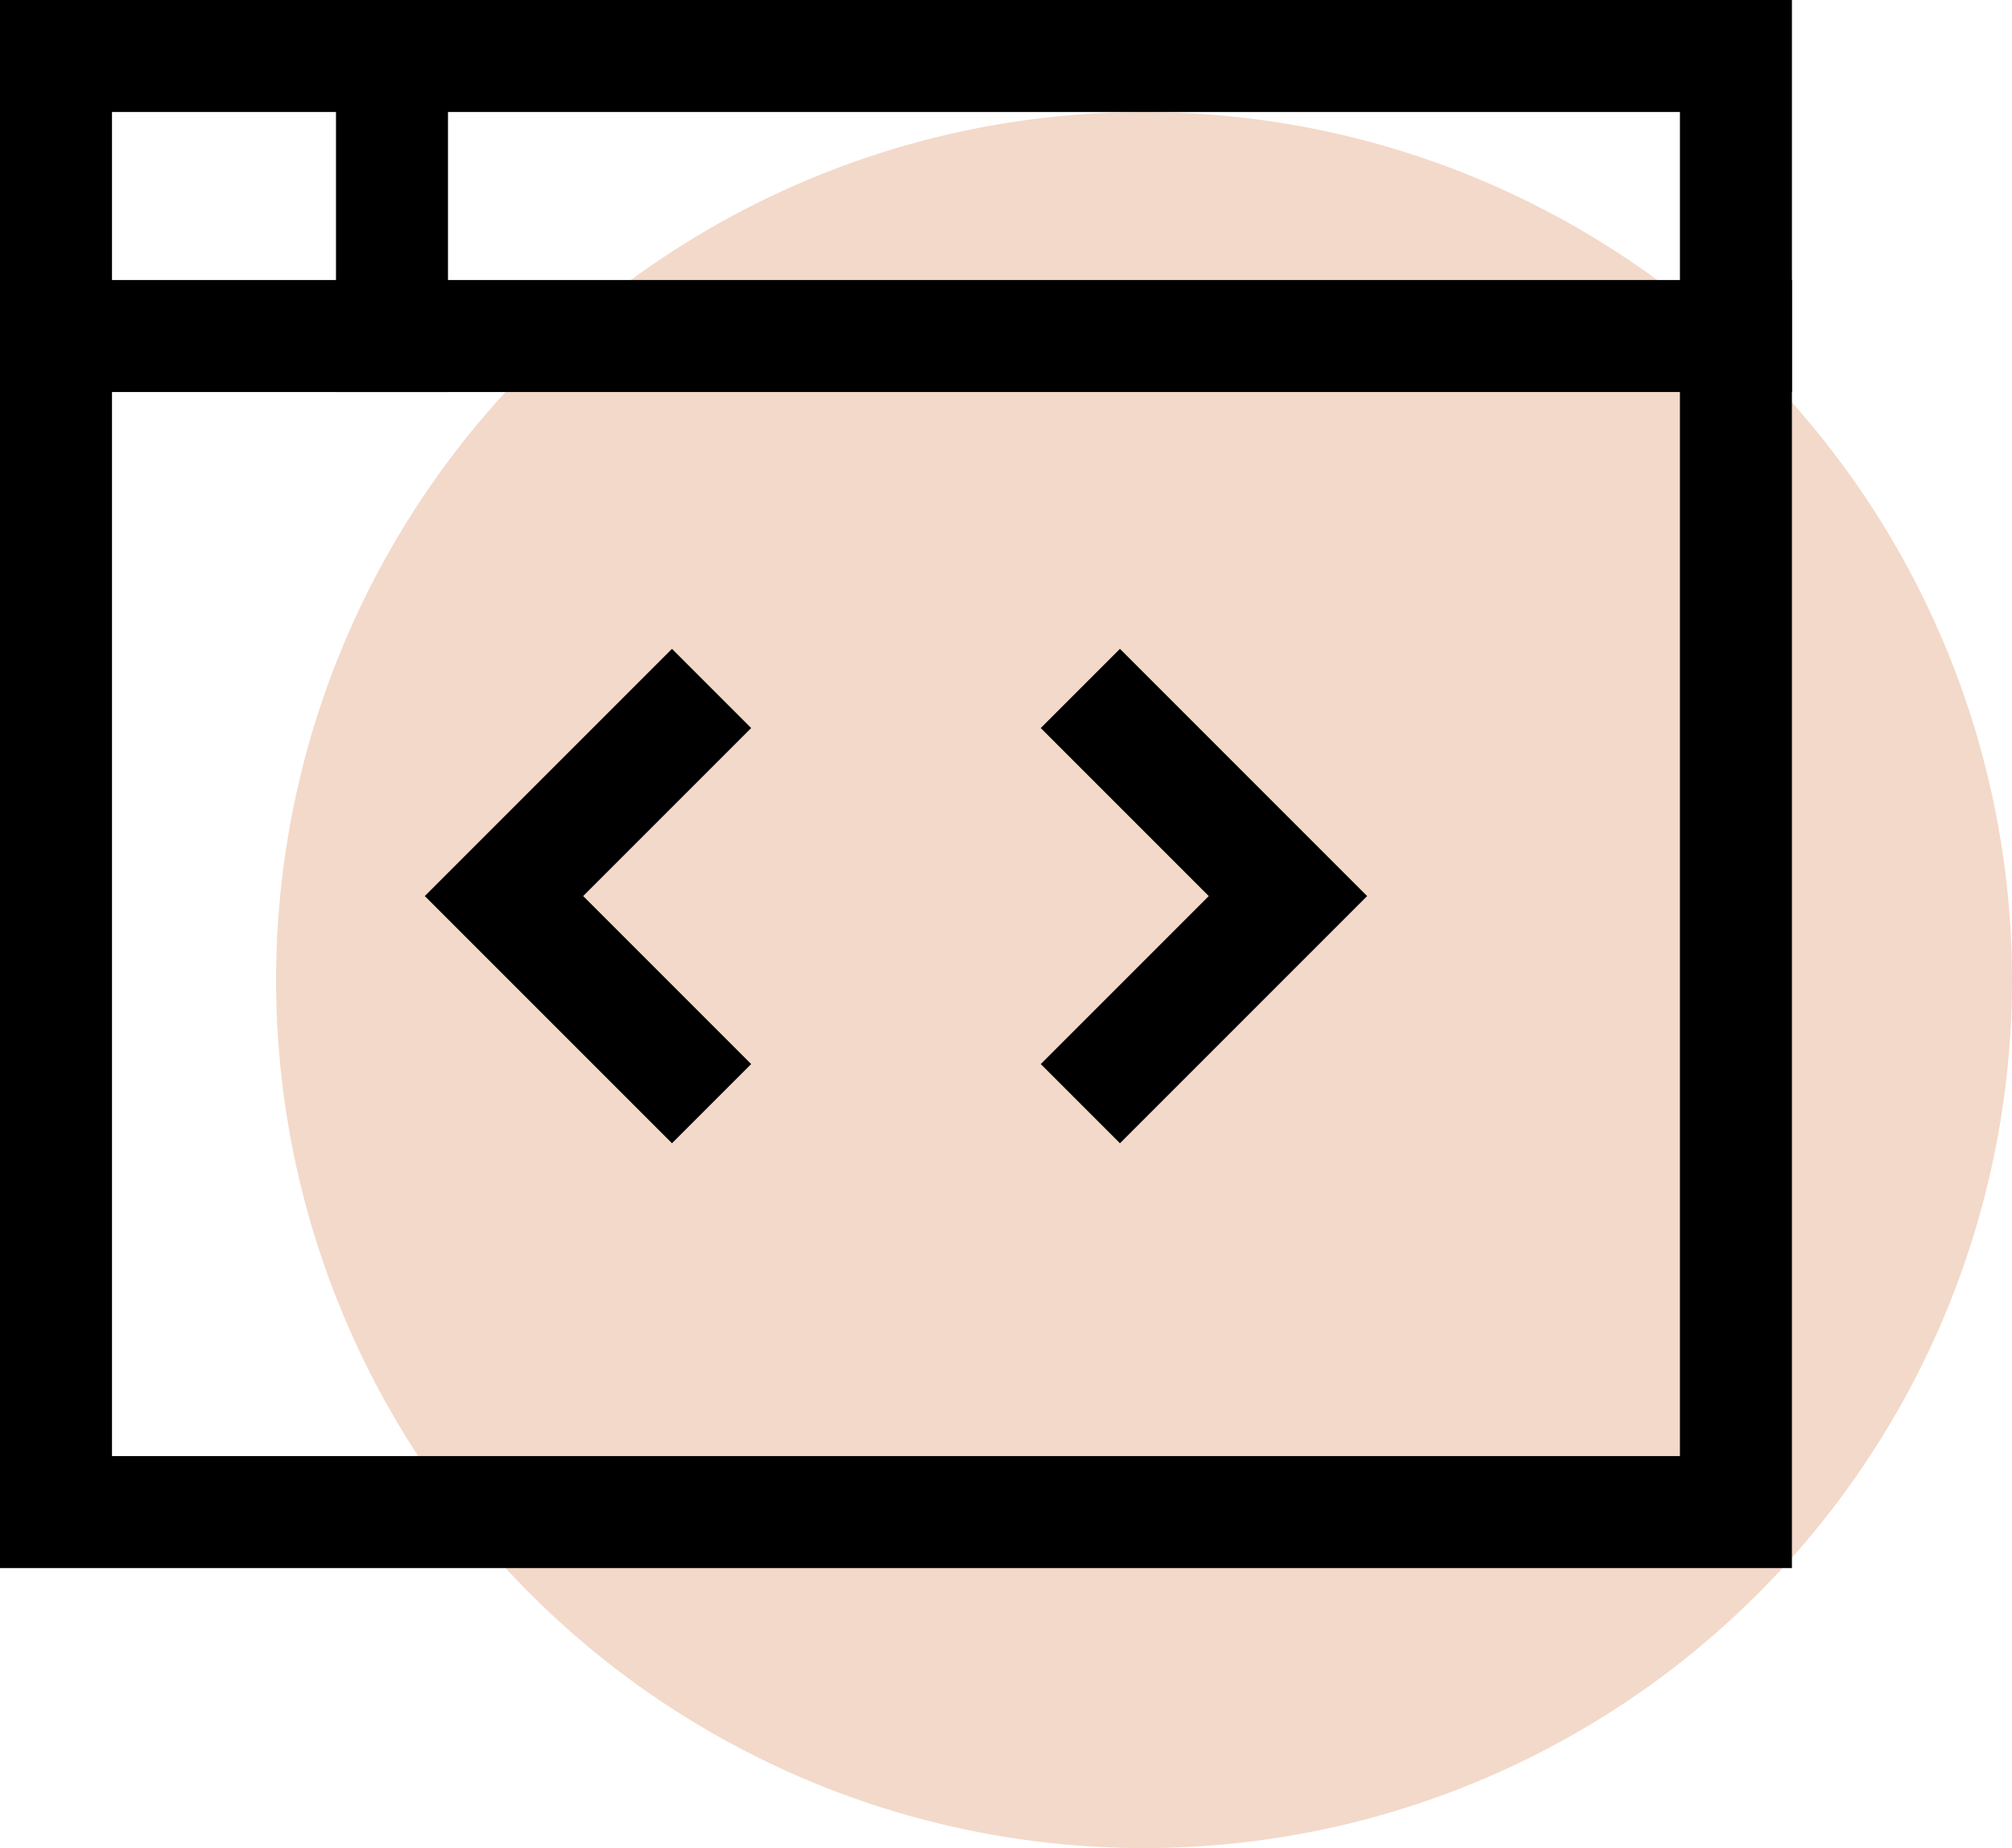
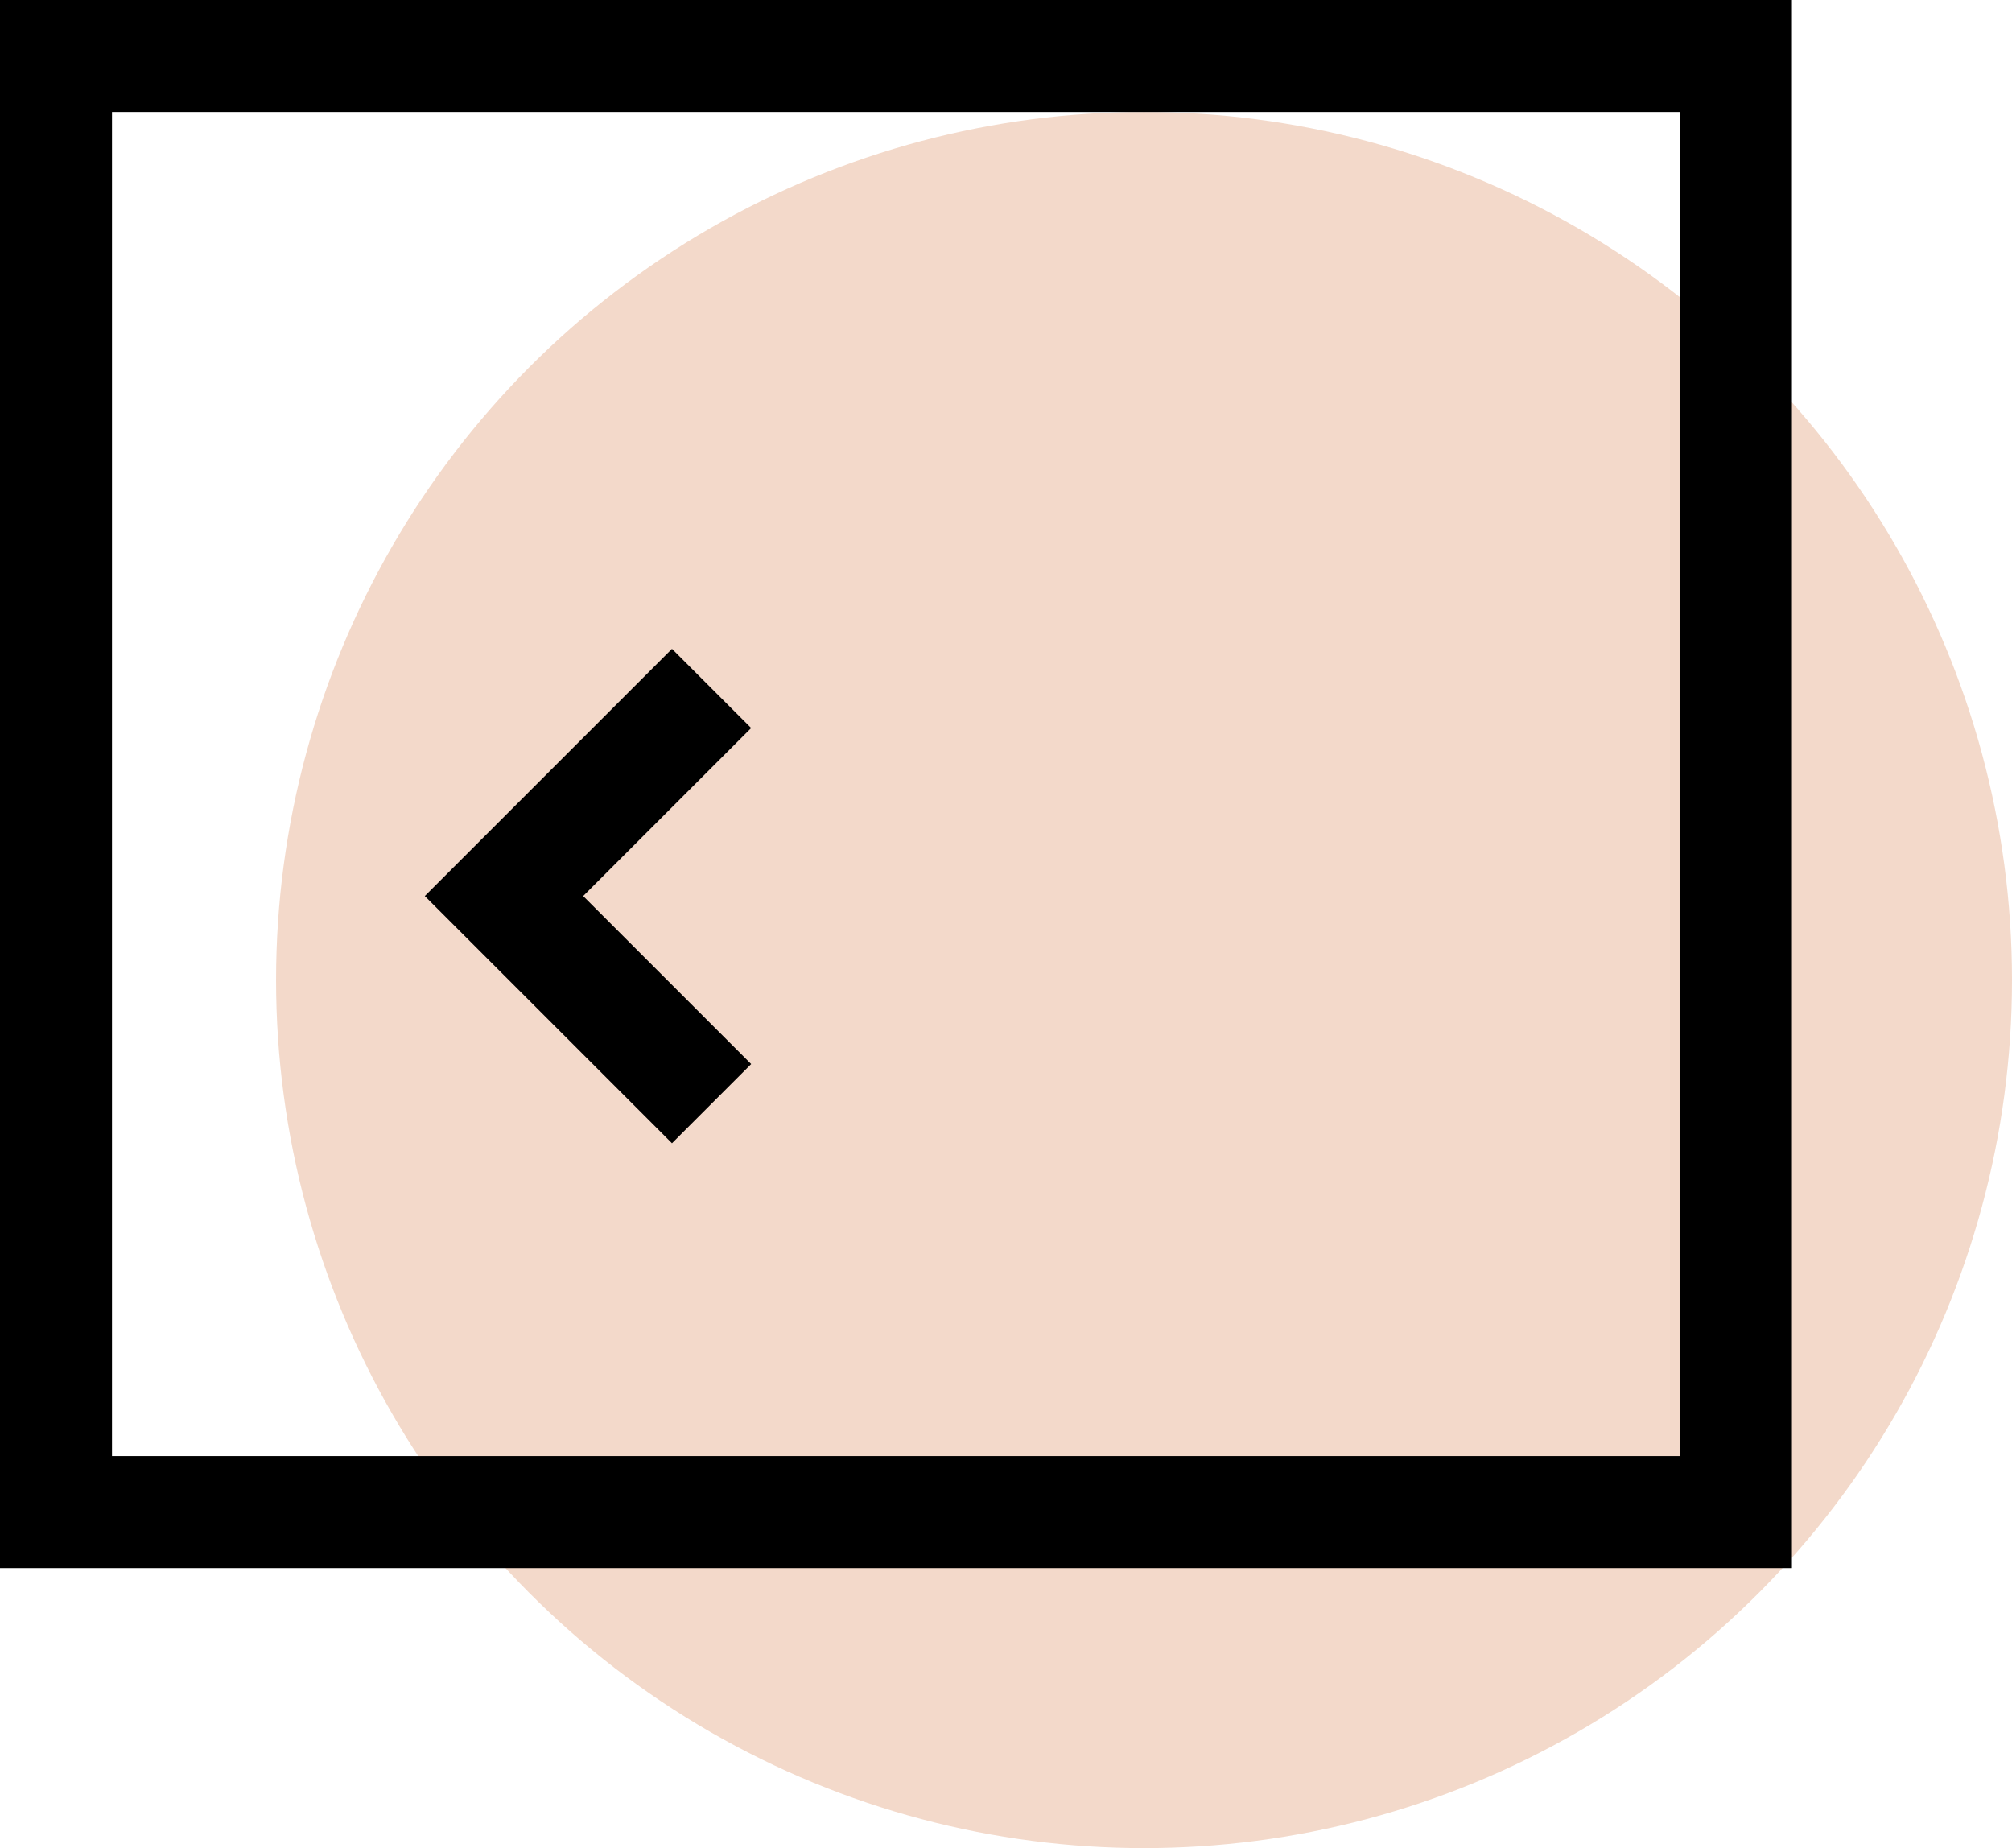
<svg xmlns="http://www.w3.org/2000/svg" width="35.93" height="33" viewBox="0 0 35.93 33">
  <g id="verkkosivut" transform="translate(-861 -391)">
    <circle id="Ellipse_18" data-name="Ellipse 18" cx="15.5" cy="15.5" r="15.5" transform="translate(865.93 393)" fill="#f3d9ca" />
    <rect id="Rectangle_3199" data-name="Rectangle 3199" width="30" height="26" transform="translate(862 392)" fill="none" stroke="#000" stroke-linecap="square" stroke-miterlimit="10" stroke-width="2" />
-     <line id="Line_39" data-name="Line 39" x2="30" transform="translate(862 397)" fill="none" stroke="#000" stroke-linecap="square" stroke-miterlimit="10" stroke-width="2" />
-     <line id="Line_40" data-name="Line 40" y2="5" transform="translate(868 392)" fill="none" stroke="#000" stroke-linecap="square" stroke-miterlimit="10" stroke-width="2" />
    <path id="Path_297" data-name="Path 297" d="M12,15,9,18l3,3" transform="translate(861 389)" fill="none" stroke="#000" stroke-linecap="square" stroke-miterlimit="10" stroke-width="2" />
-     <path id="Path_298" data-name="Path 298" d="M20,15l3,3-3,3" transform="translate(861 389)" fill="none" stroke="#000" stroke-linecap="square" stroke-miterlimit="10" stroke-width="2" />
  </g>
</svg>